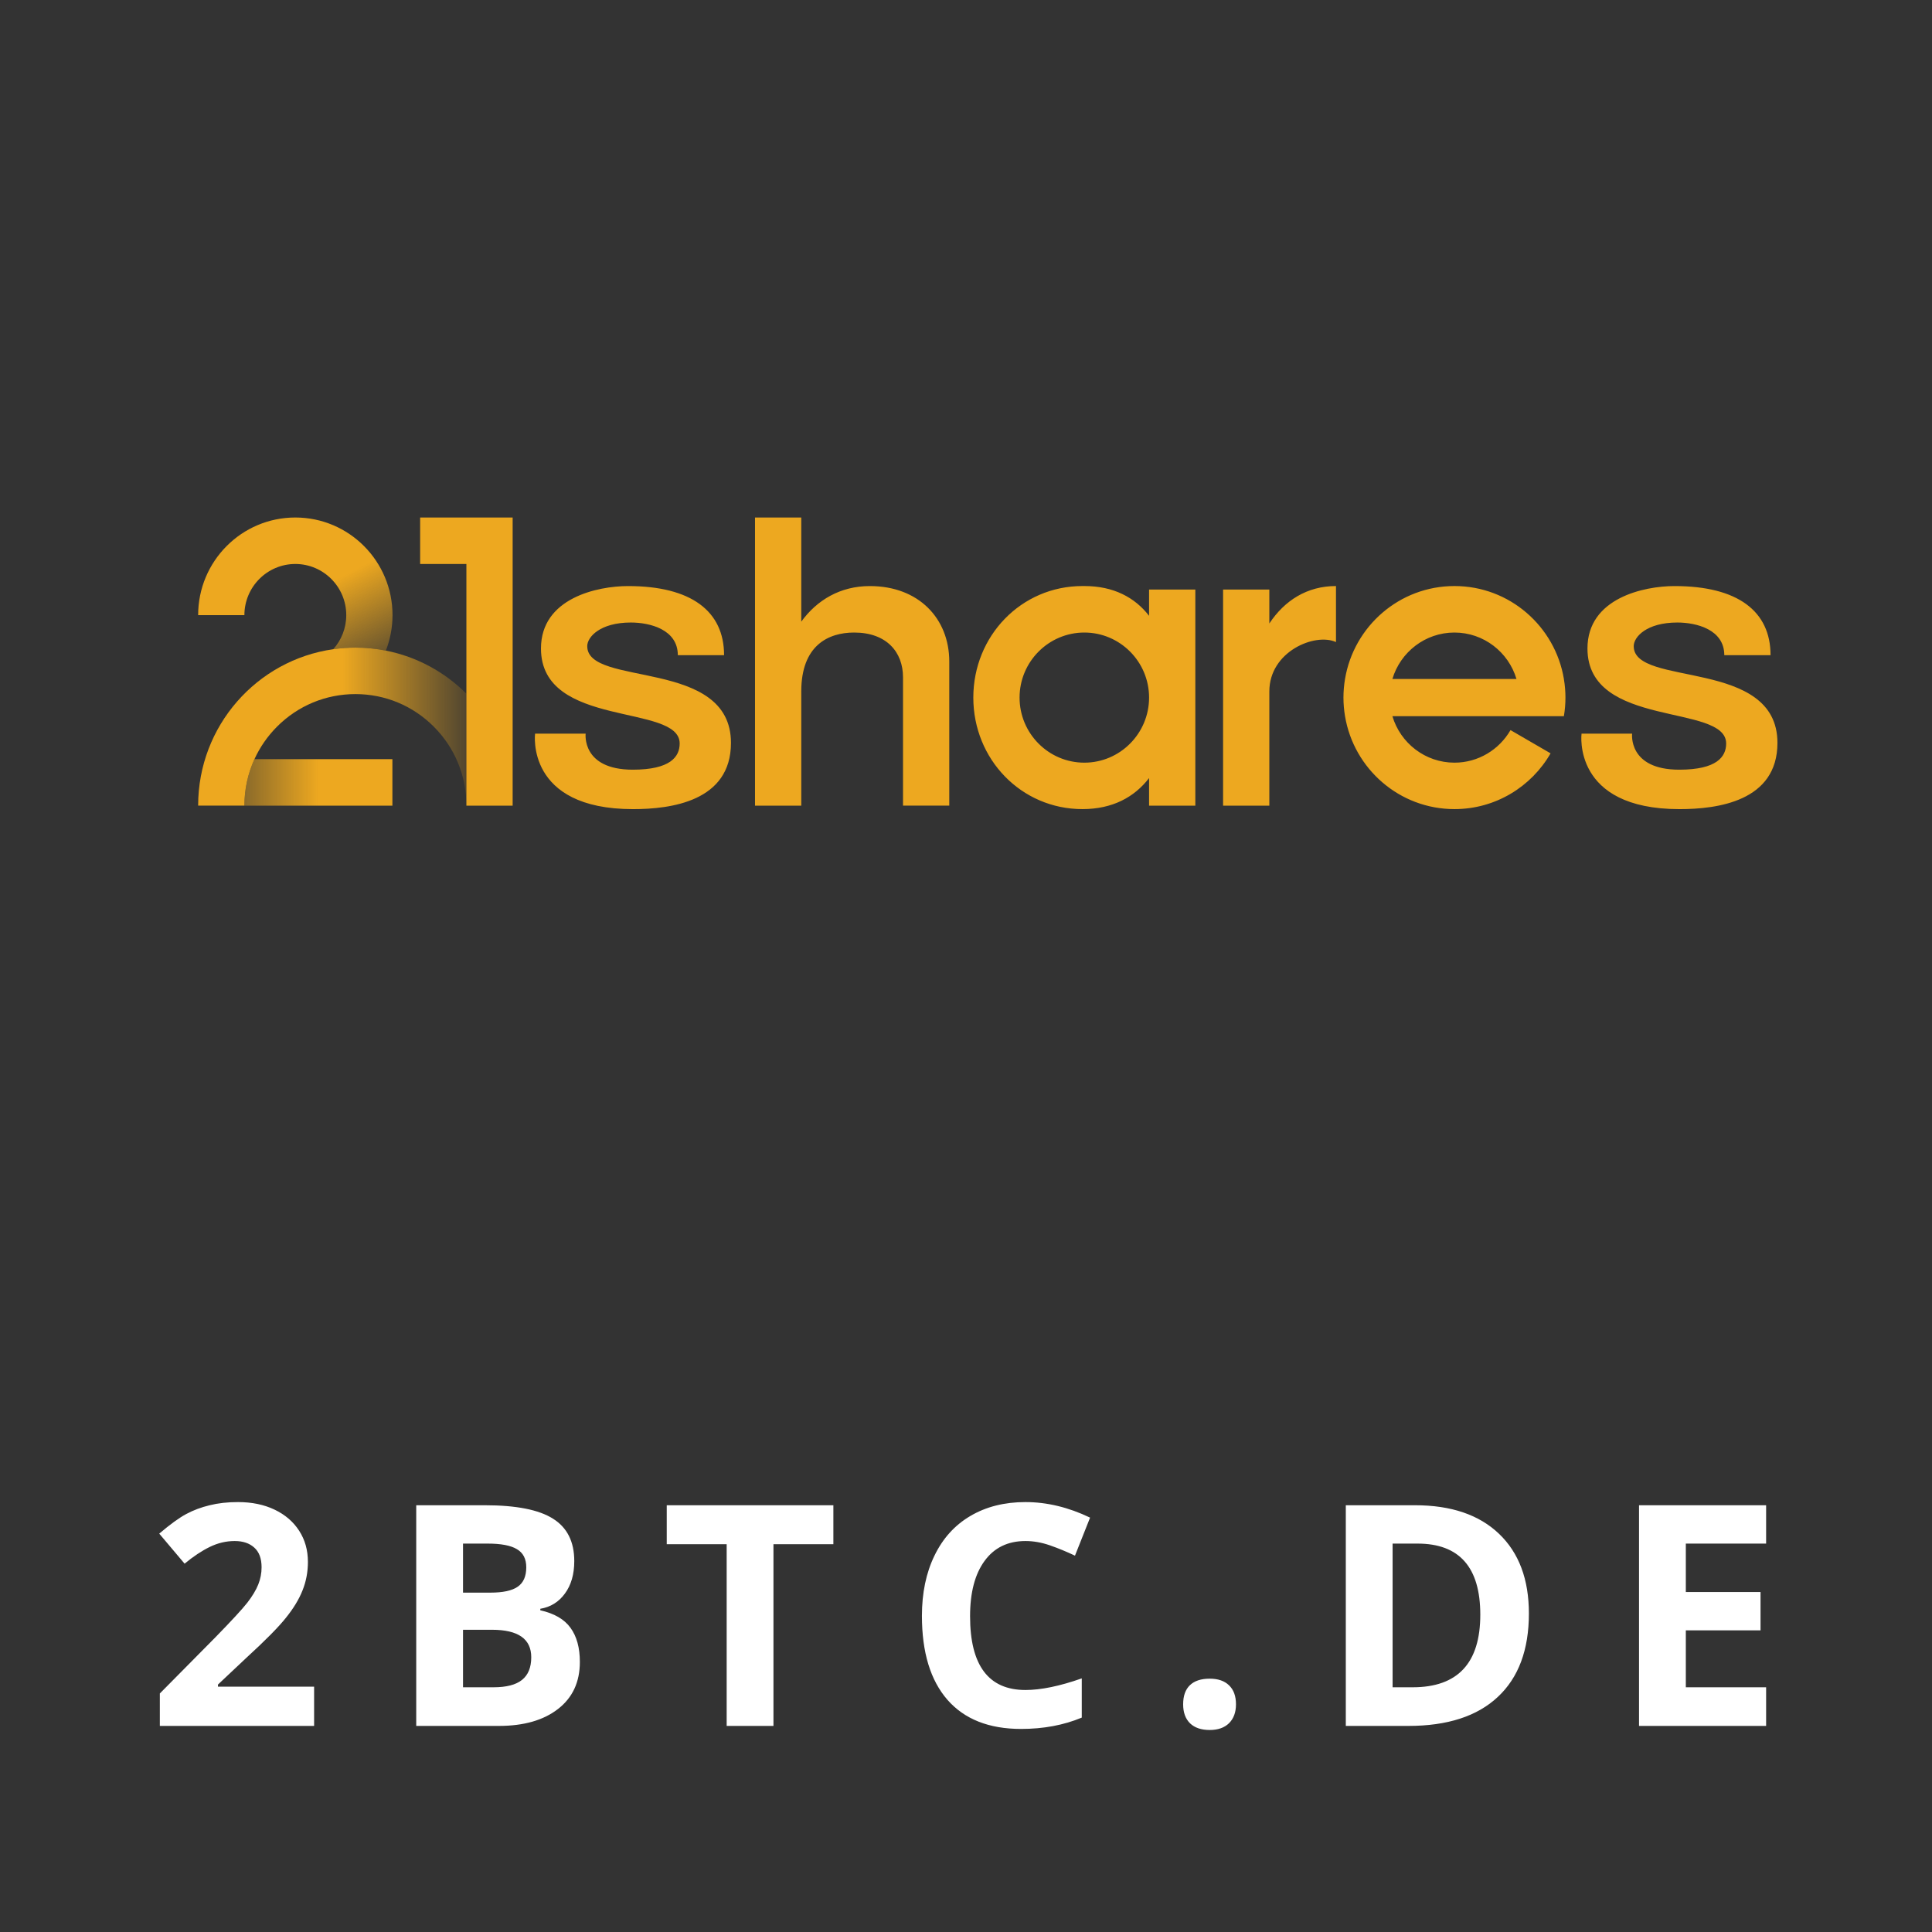
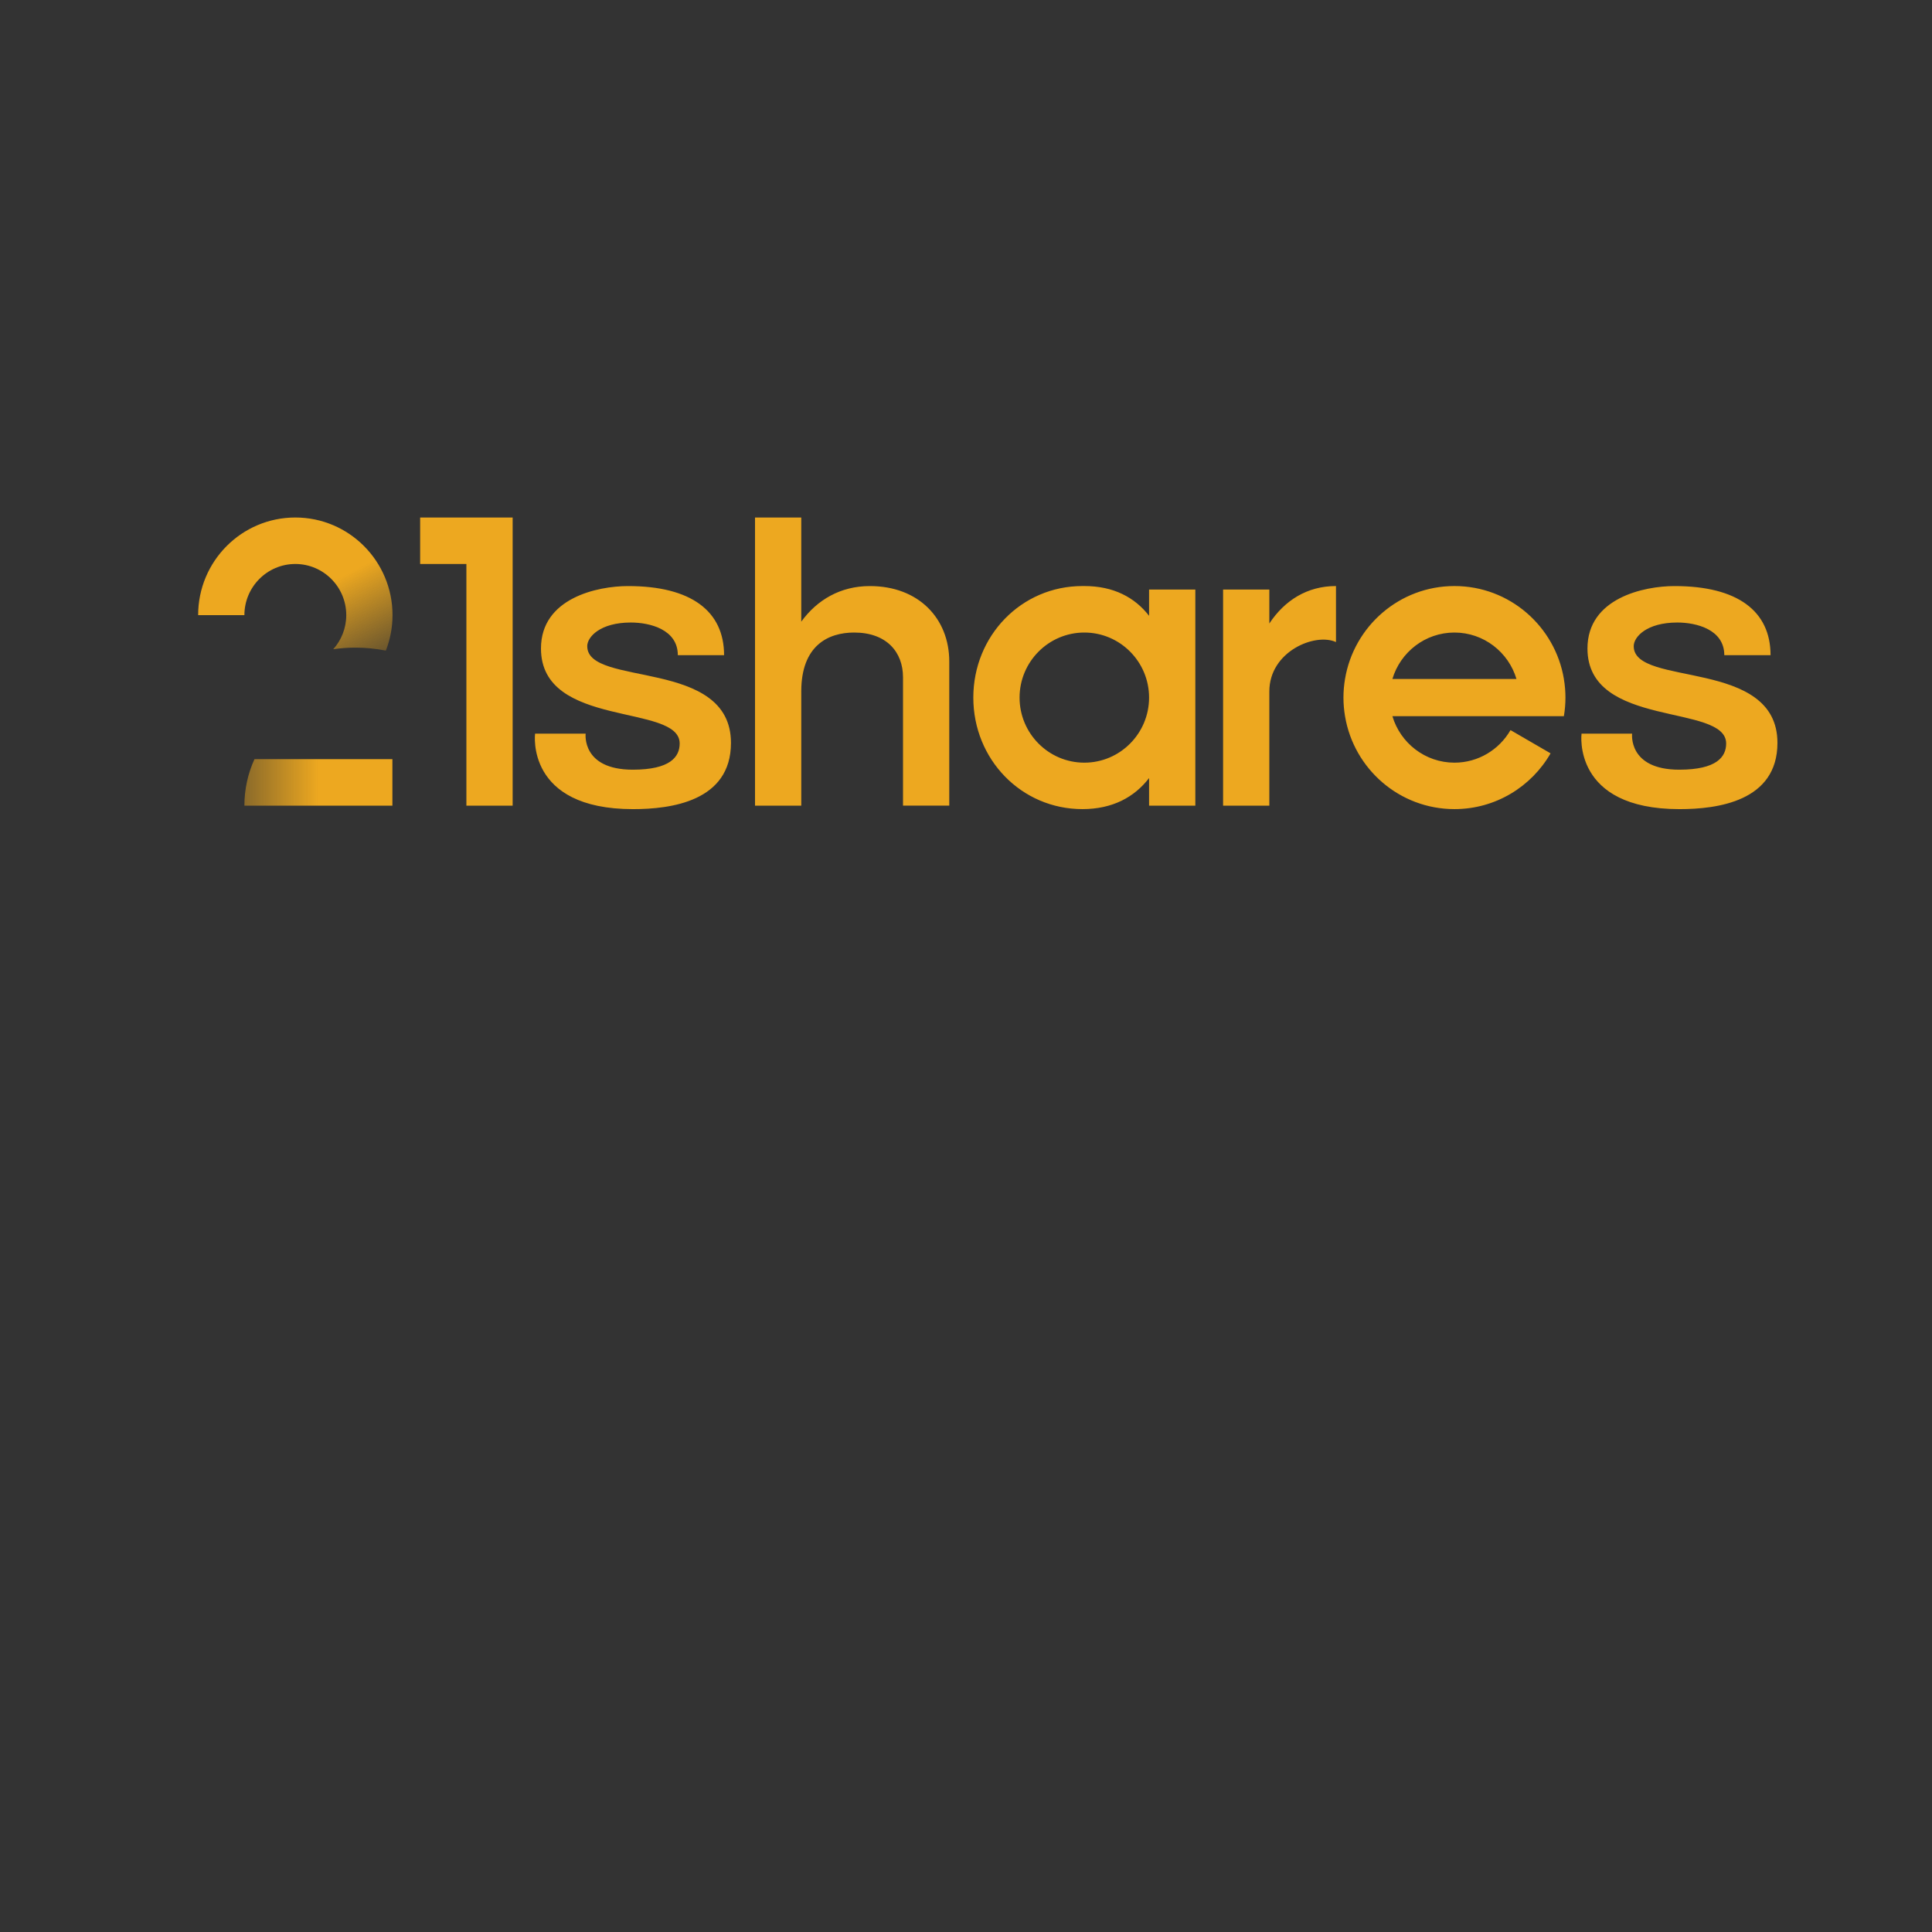
<svg xmlns="http://www.w3.org/2000/svg" width="150" height="150" viewBox="0 0 150 150" fill="none">
  <rect x="0" y="0" width="150" height="150" fill="#333333" stroke="none" />
  <g clip-path="url(#clip0_1835_247)">
-     <path d="M24.387 134H12.41V131.48L16.711 127.133C17.984 125.828 18.816 124.926 19.207 124.426C19.598 123.918 19.879 123.449 20.051 123.02C20.223 122.59 20.309 122.145 20.309 121.684C20.309 120.996 20.117 120.484 19.734 120.148C19.359 119.812 18.855 119.645 18.223 119.645C17.559 119.645 16.914 119.797 16.289 120.102C15.664 120.406 15.012 120.84 14.332 121.402L12.363 119.07C13.207 118.352 13.906 117.844 14.461 117.547C15.016 117.25 15.621 117.023 16.277 116.867C16.934 116.703 17.668 116.621 18.48 116.621C19.551 116.621 20.496 116.816 21.316 117.207C22.137 117.598 22.773 118.145 23.227 118.848C23.68 119.551 23.906 120.355 23.906 121.262C23.906 122.051 23.766 122.793 23.484 123.488C23.211 124.176 22.781 124.883 22.195 125.609C21.617 126.336 20.594 127.371 19.125 128.715L16.922 130.789V130.953H24.387V134ZM32.316 116.867H37.648C40.078 116.867 41.84 117.215 42.934 117.91C44.035 118.598 44.586 119.695 44.586 121.203C44.586 122.227 44.344 123.066 43.859 123.723C43.383 124.379 42.746 124.773 41.949 124.906V125.023C43.035 125.266 43.816 125.719 44.293 126.383C44.777 127.047 45.02 127.93 45.02 129.031C45.02 130.594 44.453 131.812 43.32 132.688C42.195 133.562 40.664 134 38.727 134H32.316V116.867ZM35.949 123.652H38.059C39.043 123.652 39.754 123.5 40.191 123.195C40.637 122.891 40.859 122.387 40.859 121.684C40.859 121.027 40.617 120.559 40.133 120.277C39.656 119.988 38.898 119.844 37.859 119.844H35.949V123.652ZM35.949 126.535V131H38.316C39.316 131 40.055 130.809 40.531 130.426C41.008 130.043 41.246 129.457 41.246 128.668C41.246 127.246 40.23 126.535 38.199 126.535H35.949ZM60.051 134H56.418V119.891H51.766V116.867H64.703V119.891H60.051V134ZM79.617 119.645C78.25 119.645 77.191 120.16 76.441 121.191C75.691 122.215 75.316 123.645 75.316 125.48C75.316 129.301 76.75 131.211 79.617 131.211C80.82 131.211 82.277 130.91 83.988 130.309V133.355C82.582 133.941 81.012 134.234 79.277 134.234C76.785 134.234 74.879 133.48 73.559 131.973C72.238 130.457 71.578 128.285 71.578 125.457C71.578 123.676 71.902 122.117 72.551 120.781C73.199 119.438 74.129 118.41 75.34 117.699C76.559 116.98 77.984 116.621 79.617 116.621C81.281 116.621 82.953 117.023 84.633 117.828L83.461 120.781C82.82 120.477 82.176 120.211 81.527 119.984C80.879 119.758 80.242 119.645 79.617 119.645ZM91.859 132.324C91.859 131.668 92.035 131.172 92.387 130.836C92.738 130.5 93.25 130.332 93.922 130.332C94.57 130.332 95.07 130.504 95.422 130.848C95.781 131.191 95.961 131.684 95.961 132.324C95.961 132.941 95.781 133.43 95.422 133.789C95.062 134.141 94.562 134.316 93.922 134.316C93.266 134.316 92.758 134.145 92.398 133.801C92.039 133.449 91.859 132.957 91.859 132.324ZM118.703 125.27C118.703 128.09 117.898 130.25 116.289 131.75C114.688 133.25 112.371 134 109.34 134H104.488V116.867H109.867C112.664 116.867 114.836 117.605 116.383 119.082C117.93 120.559 118.703 122.621 118.703 125.27ZM114.93 125.363C114.93 121.684 113.305 119.844 110.055 119.844H108.121V131H109.68C113.18 131 114.93 129.121 114.93 125.363ZM137.121 134H127.254V116.867H137.121V119.844H130.887V123.605H136.688V126.582H130.887V131H137.121V134Z" fill="white" />
-   </g>
+     </g>
  <path d="M30.466 62.55V58.941H19.756C19.246 60.059 18.975 61.284 18.975 62.55H30.466Z" fill="url(#paint0_linear_1835_247)" />
  <path d="M29.957 50.514C30.289 49.66 30.475 48.733 30.475 47.76C30.475 43.573 27.096 40.179 22.929 40.179C18.762 40.179 15.384 43.573 15.384 47.76H18.975C18.975 45.569 20.749 43.787 22.929 43.787C25.11 43.787 26.884 45.569 26.884 47.76C26.884 48.776 26.5 49.702 25.874 50.406C26.435 50.326 27.01 50.282 27.593 50.282C28.402 50.282 29.193 50.363 29.957 50.514Z" fill="url(#paint1_linear_1835_247)" />
-   <path d="M29.957 50.514C29.192 50.362 28.402 50.281 27.593 50.281C27.01 50.281 26.435 50.325 25.874 50.405C19.946 51.245 15.384 56.36 15.384 62.549H18.975C18.975 61.283 19.245 60.058 19.756 58.941C20.178 58.017 20.763 57.166 21.5 56.425C23.127 54.79 25.292 53.889 27.595 53.889C29.897 53.889 32.06 54.79 33.689 56.425C35.317 58.061 36.213 60.236 36.213 62.549V53.861C34.537 52.181 32.375 50.99 29.959 50.514H29.957Z" fill="url(#paint2_linear_1835_247)" />
  <path d="M39.802 40.179V62.55H36.211V43.787H32.62V40.179H39.802ZM89.214 45.771H92.805V62.55H89.214V60.409C88.066 61.902 86.359 62.819 84.043 62.819C79.283 62.819 75.568 58.943 75.568 54.16C75.568 49.377 79.283 45.5 84.043 45.5H84.187C86.451 45.5 88.102 46.378 89.214 47.811V45.77V45.771ZM89.214 54.161C89.214 51.374 86.959 49.11 84.187 49.11C81.415 49.11 79.159 51.376 79.159 54.161C79.159 56.947 81.415 59.213 84.187 59.213C86.959 59.213 89.214 56.947 89.214 54.161ZM98.551 48.408V45.771H94.96V62.55H98.551V53.682C98.551 50.575 102.106 49.108 103.725 49.85V45.5C101.482 45.5 99.734 46.62 98.551 48.407V48.408ZM121.419 52.718C121.499 53.187 121.541 53.669 121.541 54.161C121.541 54.653 121.499 55.136 121.419 55.605H108.106C108.725 57.689 110.65 59.213 112.923 59.213C114.78 59.213 116.405 58.195 117.276 56.685L120.387 58.49C118.897 61.078 116.114 62.819 112.925 62.819C108.654 62.819 105.112 59.698 104.427 55.603C104.348 55.134 104.305 54.652 104.305 54.16C104.305 53.668 104.348 53.186 104.427 52.717C105.111 48.622 108.654 45.5 112.925 45.5C117.195 45.5 120.737 48.622 121.421 52.717L121.419 52.718ZM117.739 52.718C117.121 50.634 115.195 49.11 112.922 49.11C110.648 49.11 108.725 50.634 108.104 52.718H117.738H117.739ZM45.592 50.172C45.592 49.447 46.601 48.332 48.978 48.332C50.463 48.332 52.626 48.873 52.626 50.868H56.217C56.217 47.454 53.669 45.502 48.764 45.502C46.392 45.502 42.001 46.431 42.001 50.348C42.001 56.596 52.77 54.584 52.77 57.725C52.77 58.76 52.04 59.758 49.13 59.758C45.134 59.758 45.469 56.958 45.469 56.958H41.543C41.543 56.958 40.788 62.821 49.146 62.821C52.073 62.821 56.752 62.225 56.752 57.678C56.752 51.061 45.594 53.373 45.594 50.172H45.592ZM126.841 50.172C126.841 49.447 127.849 48.332 130.226 48.332C131.711 48.332 133.874 48.873 133.874 50.868H137.465C137.465 47.454 134.918 45.502 130.012 45.502C127.64 45.502 123.25 46.431 123.25 50.348C123.25 56.596 134.018 54.584 134.018 57.725C134.018 58.76 133.288 59.758 130.378 59.758C126.382 59.758 126.717 56.958 126.717 56.958H122.791C122.791 56.958 122.036 62.821 130.395 62.821C133.322 62.821 138 62.225 138 57.678C138 51.061 126.842 53.373 126.842 50.172H126.841ZM67.535 45.502C65.245 45.502 63.434 46.58 62.21 48.264V40.179H58.619V62.55H62.21V53.684C62.21 50.119 64.297 49.11 66.318 49.11C68.835 49.11 70.109 50.627 70.11 52.581V62.548H73.701V51.364C73.701 48.02 71.324 45.502 67.535 45.502Z" fill="#EDA820" />
  <defs>
    <linearGradient id="paint0_linear_1835_247" x1="24.73" y1="60.745" x2="13.854" y2="60.745" gradientUnits="userSpaceOnUse">
      <stop stop-color="#EDA820" />
      <stop offset="1" stop-color="#EDA820" stop-opacity="0" />
    </linearGradient>
    <linearGradient id="paint1_linear_1835_247" x1="22.839" y1="46.666" x2="27.227" y2="55.16" gradientUnits="userSpaceOnUse">
      <stop stop-color="#EDA820" />
      <stop offset="1" stop-color="#EDA820" stop-opacity="0" />
    </linearGradient>
    <linearGradient id="paint2_linear_1835_247" x1="26.612" y1="56.415" x2="38.089" y2="56.415" gradientUnits="userSpaceOnUse">
      <stop stop-color="#EDA820" />
      <stop offset="1" stop-color="#EDA820" stop-opacity="0" />
    </linearGradient>
    <clipPath id="clip0_1835_247">
      <rect width="150" height="51" fill="white" transform="translate(0 99)" />
    </clipPath>
  </defs>
</svg>